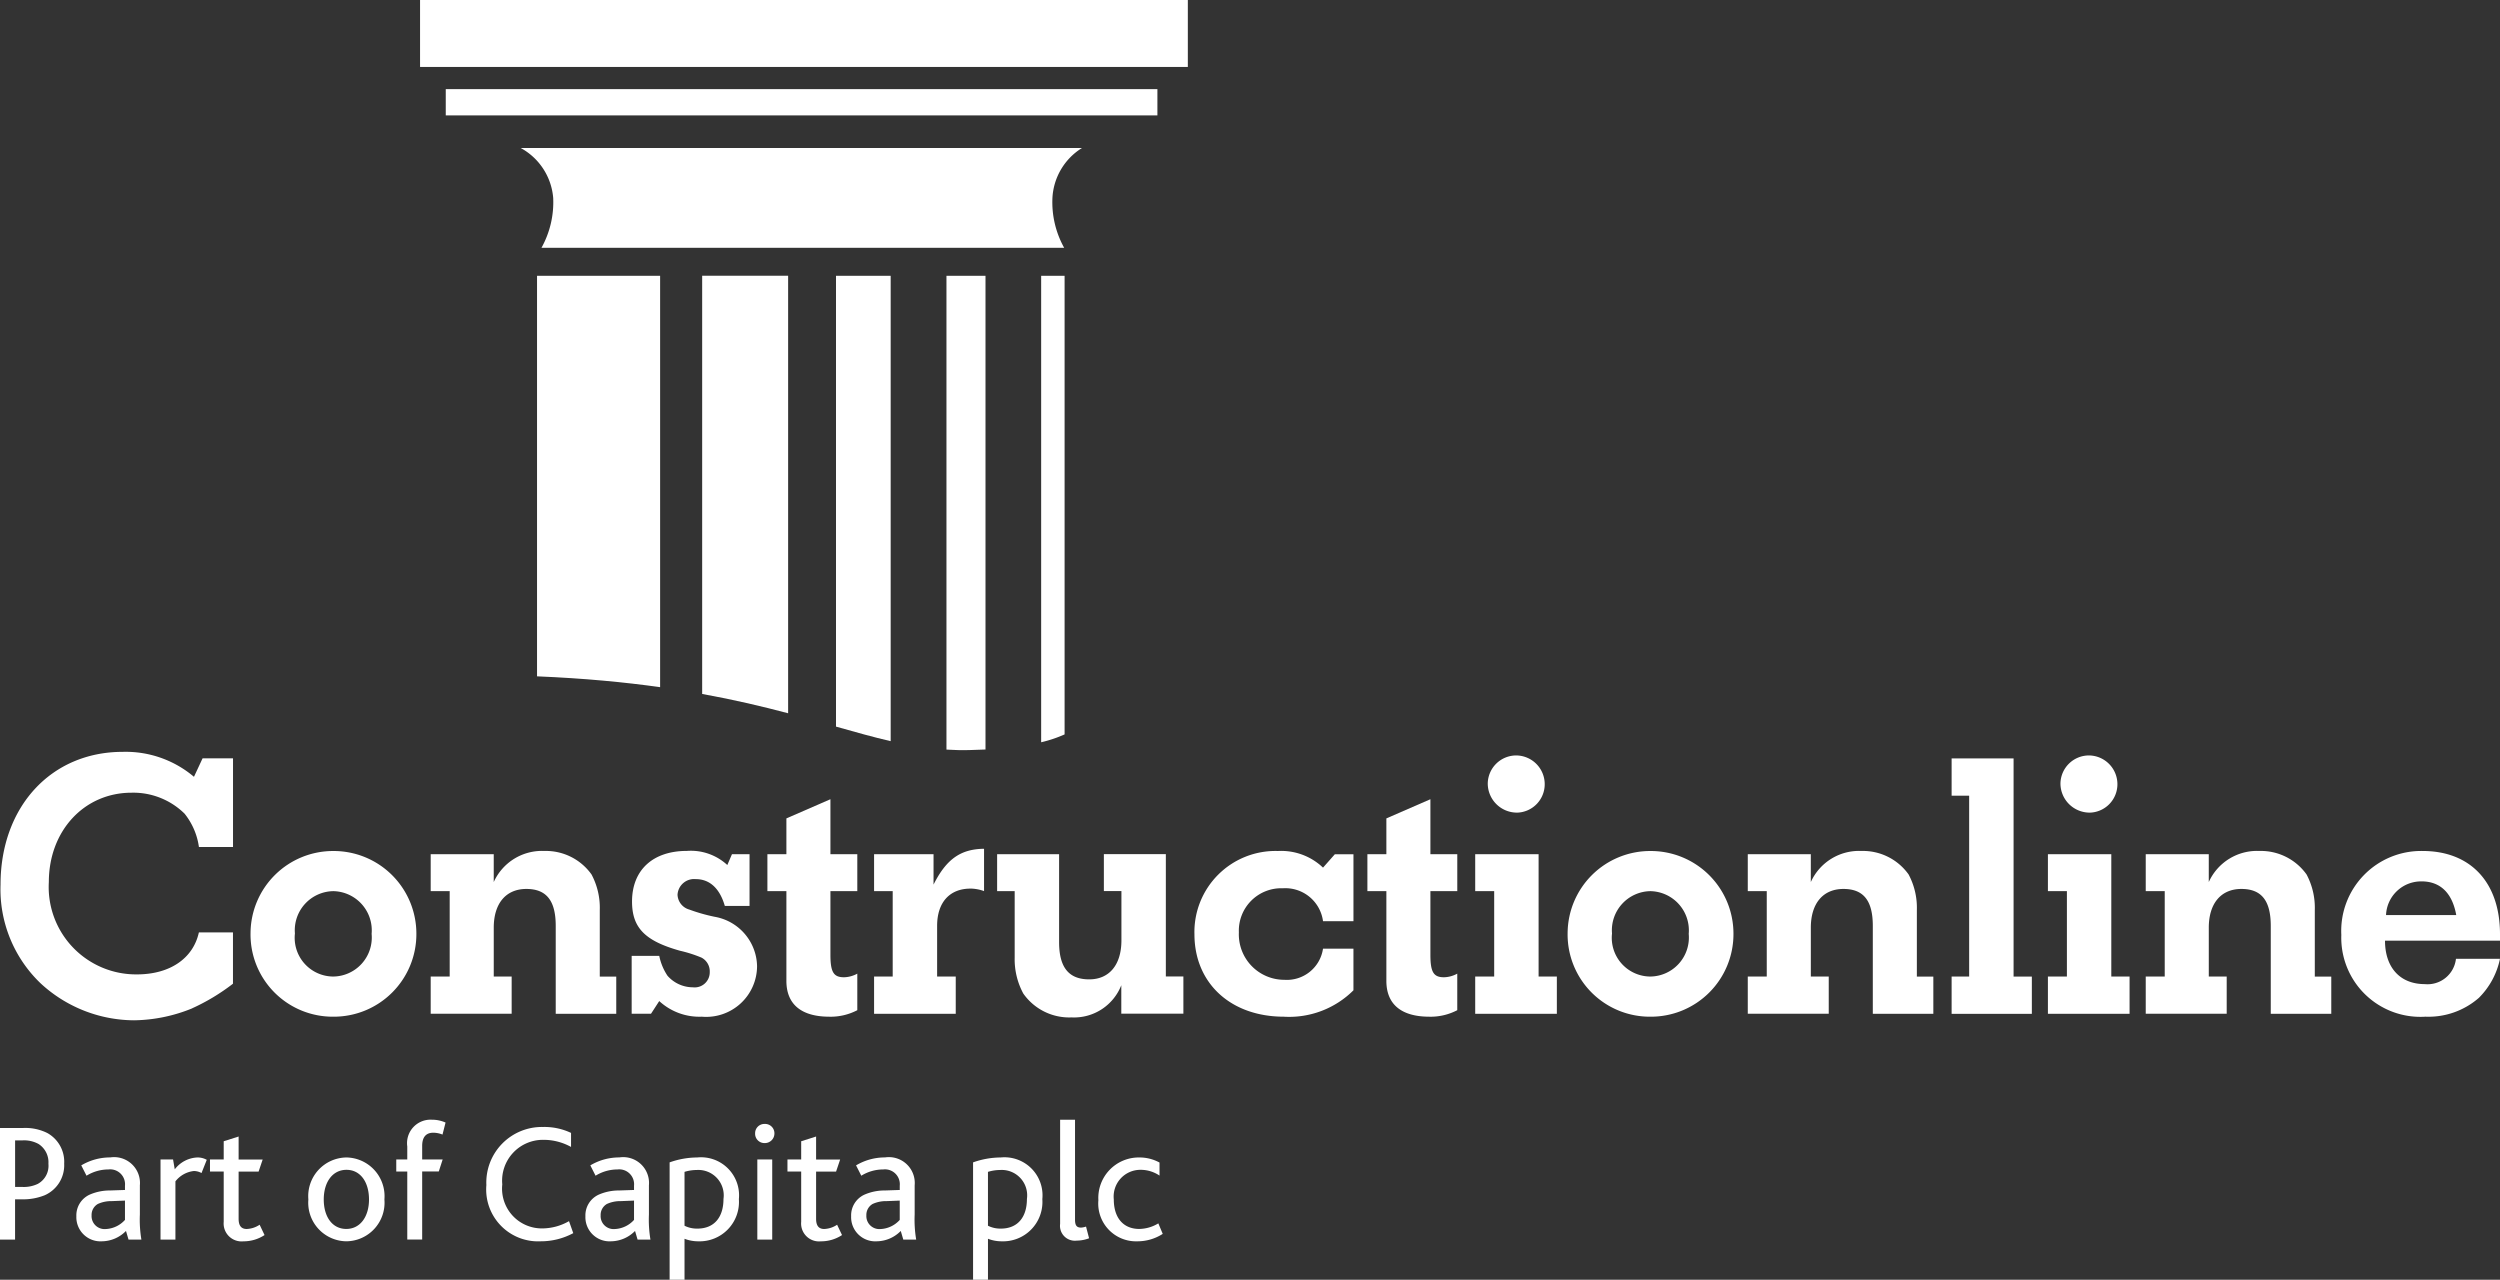
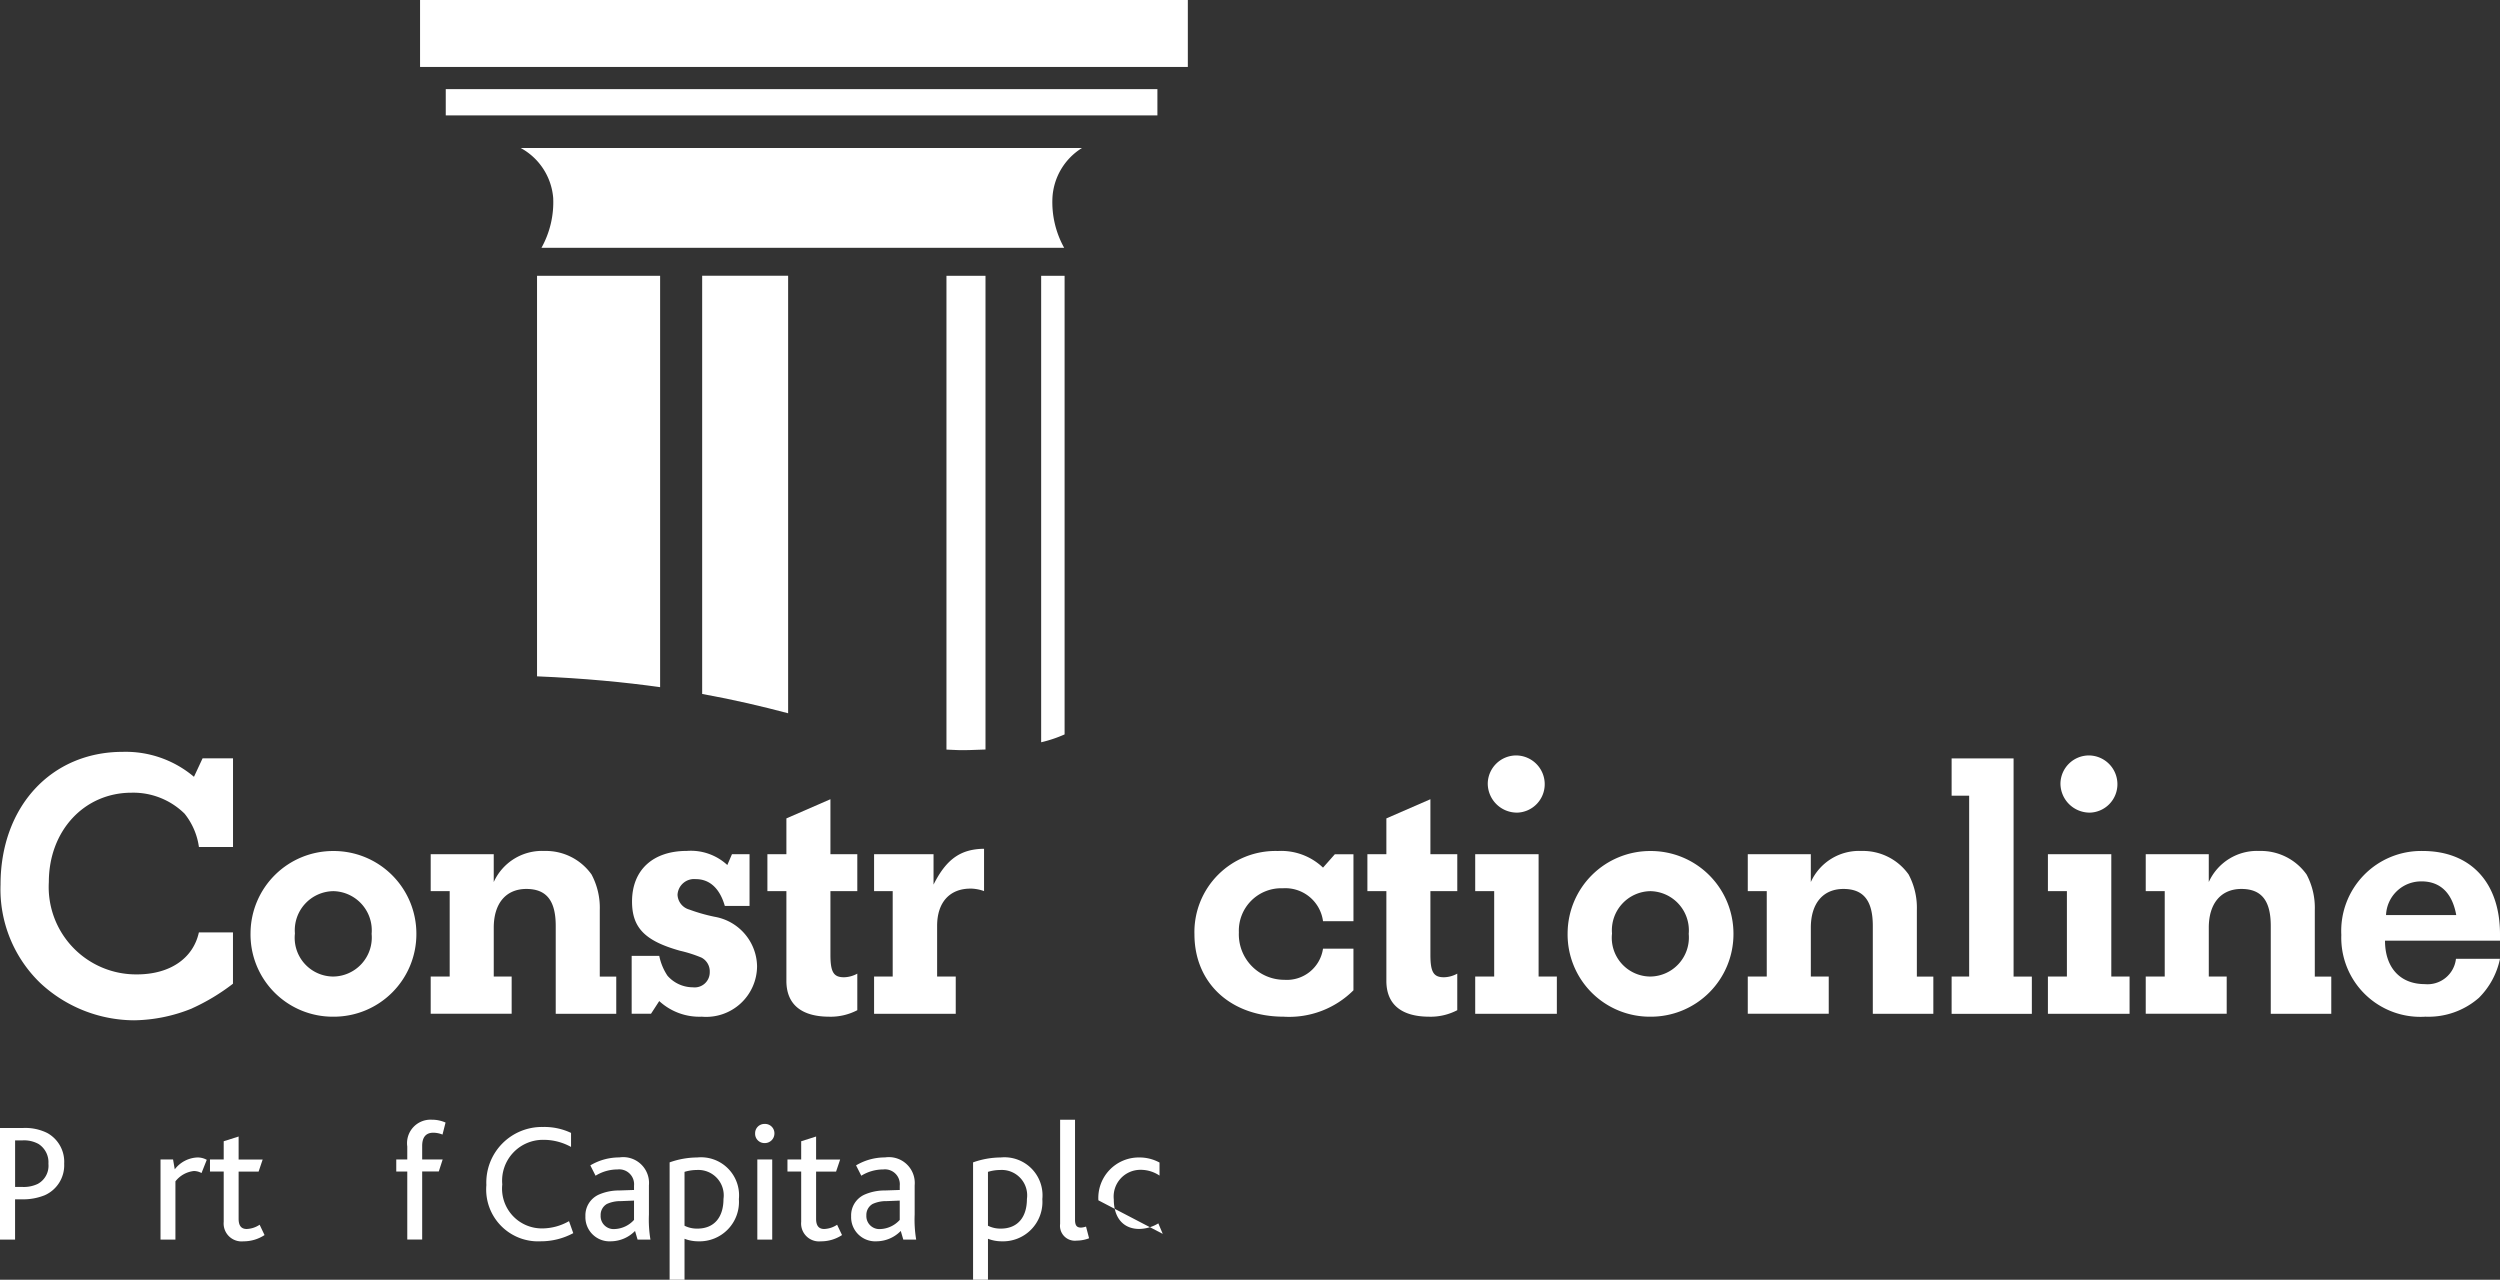
<svg xmlns="http://www.w3.org/2000/svg" width="175.999" height="90.094" viewBox="0 0 175.999 90.094">
  <rect x="0" y="0" width="175.999" height="90.094" fill="#333333" stroke="none" />
  <g id="Group_136" data-name="Group 136" transform="translate(-456.001 -3511)">
    <path id="Path_1105" data-name="Path 1105" d="M-290.311,331.336a11.165,11.165,0,0,1-4.085.84A9.746,9.746,0,0,1-301,329.553a9.165,9.165,0,0,1-2.8-6.928c0-5.476,3.555-9.348,8.6-9.348a7.437,7.437,0,0,1,5.017,1.757l.606-1.3h2.143v6.24h-2.4a4.818,4.818,0,0,0-1.009-2.344,5.144,5.144,0,0,0-3.732-1.477c-3.329,0-5.825,2.675-5.825,6.291a6.15,6.15,0,0,0,6.2,6.5c2.32,0,3.959-1.12,4.363-2.955h2.4V329.6a14.451,14.451,0,0,1-2.875,1.732" transform="translate(759.839 3250.653)" fill="#fff" />
    <path id="Path_1106" data-name="Path 1106" d="M-275.078,334.012a5.789,5.789,0,0,1-5.85-5.909,5.812,5.812,0,0,1,5.824-5.755,5.819,5.819,0,0,1,5.851,5.832,5.814,5.814,0,0,1-5.825,5.832m-.026-8.838a2.752,2.752,0,0,0-2.7,2.98,2.727,2.727,0,0,0,2.7,3.031,2.747,2.747,0,0,0,2.7-3.005A2.761,2.761,0,0,0-275.1,325.174Z" transform="translate(754.567 3248.563)" fill="#fff" />
    <path id="Path_1107" data-name="Path 1107" d="M-255.645,333.808v-6.189c0-1.782-.656-2.6-2.068-2.6-1.437,0-2.295,1.019-2.295,2.725v3.439h1.261v2.623h-5.7v-2.623h1.337v-6.011h-1.337v-2.6h4.438v1.961a3.723,3.723,0,0,1,3.555-2.189A3.947,3.947,0,0,1-253.124,324a4.982,4.982,0,0,1,.58,2.5v4.687h1.16v2.623h-4.262" transform="translate(750.769 3248.563)" fill="#fff" />
    <path id="Path_1108" data-name="Path 1108" d="M-241.146,334.012a4.173,4.173,0,0,1-2.976-1.1l-.579.892h-1.362v-4.076h1.942a3.9,3.9,0,0,0,.58,1.4,2.383,2.383,0,0,0,1.79.815,1.061,1.061,0,0,0,1.185-1.07,1.093,1.093,0,0,0-.579-1.019,9.175,9.175,0,0,0-1.513-.484c-2.446-.687-3.379-1.6-3.379-3.464,0-2.216,1.462-3.565,3.858-3.565a3.783,3.783,0,0,1,2.85.993l.328-.764h1.236v3.642h-1.741c-.352-1.223-1.059-1.885-2.042-1.885a1.17,1.17,0,0,0-1.286,1.1,1.132,1.132,0,0,0,.832,1.044,12.219,12.219,0,0,0,1.791.509,3.6,3.6,0,0,1,2.976,3.464,3.582,3.582,0,0,1-3.909,3.566" transform="translate(746.533 3248.563)" fill="#fff" />
    <path id="Path_1109" data-name="Path 1109" d="M-229.281,332.921c-1.967,0-3.026-.866-3.026-2.522v-6.316h-1.337v-2.6h1.337v-2.522l3.1-1.35v3.872h1.892v2.6h-1.892v4.483c0,1.223.227,1.579.959,1.579a2.043,2.043,0,0,0,.933-.255v2.573a4.065,4.065,0,0,1-1.967.459" transform="translate(743.67 3249.654)" fill="#fff" />
    <path id="Path_1110" data-name="Path 1110" d="M-217.1,324.949c-1.463,0-2.346.968-2.346,2.623v3.566h1.311v2.623h-5.749v-2.623h1.311v-6.011h-1.311v-2.6h4.186v2.139c.908-1.808,1.917-2.5,3.556-2.522v2.98a2.954,2.954,0,0,0-.958-.178" transform="translate(741.42 3248.609)" fill="#fff" />
-     <path id="Path_1111" data-name="Path 1111" d="M-203.89,333.876v-2.012a3.57,3.57,0,0,1-3.5,2.267,3.95,3.95,0,0,1-3.4-1.681,5.071,5.071,0,0,1-.606-2.522v-4.687h-1.236v-2.6h4.363v6.189c0,1.783.681,2.623,2.119,2.623,1.412,0,2.269-1.019,2.269-2.751v-3.464h-1.236v-2.6h4.363v8.609h1.235v2.623h-4.362" transform="translate(738.83 3248.494)" fill="#fff" />
    <path id="Path_1112" data-name="Path 1112" d="M-188.28,334.012c-3.757,0-6.3-2.369-6.3-5.807a5.707,5.707,0,0,1,5.875-5.858,4.264,4.264,0,0,1,3.177,1.171l.832-.942h1.311v4.712h-2.143a2.675,2.675,0,0,0-2.824-2.317,2.987,2.987,0,0,0-3.1,3.107,3.2,3.2,0,0,0,3.2,3.337,2.571,2.571,0,0,0,2.723-2.191h2.143v2.93a6.408,6.408,0,0,1-4.892,1.859" transform="translate(734.669 3248.563)" fill="#fff" />
    <path id="Path_1113" data-name="Path 1113" d="M-174.394,332.921c-1.967,0-3.026-.866-3.026-2.522v-6.316h-1.336v-2.6h1.336v-2.522l3.1-1.35v3.872h1.892v2.6h-1.892v4.483c0,1.223.226,1.579.958,1.579a2.047,2.047,0,0,0,.933-.255v2.573a4.068,4.068,0,0,1-1.968.459" transform="translate(731.021 3249.654)" fill="#fff" />
    <path id="Path_1114" data-name="Path 1114" d="M-168.893,331.794v-2.623h1.336V323.16h-1.336v-2.6h4.463v8.609h1.285v2.623h-5.748m2.925-14.161a2.055,2.055,0,0,1-2.042-2.038,2.006,2.006,0,0,1,2.017-1.987A2.023,2.023,0,0,1-164,315.62,2,2,0,0,1-165.968,317.633Z" transform="translate(728.748 3250.577)" fill="#fff" />
    <path id="Path_1115" data-name="Path 1115" d="M-154.589,334.012a5.789,5.789,0,0,1-5.85-5.909,5.813,5.813,0,0,1,5.825-5.755,5.818,5.818,0,0,1,5.85,5.832,5.813,5.813,0,0,1-5.825,5.832m-.025-8.838a2.753,2.753,0,0,0-2.7,2.98,2.727,2.727,0,0,0,2.7,3.031,2.747,2.747,0,0,0,2.7-3.005A2.761,2.761,0,0,0-154.614,325.174Z" transform="translate(726.8 3248.563)" fill="#fff" />
    <path id="Path_1116" data-name="Path 1116" d="M-135.155,333.808v-6.189c0-1.782-.656-2.6-2.068-2.6-1.437,0-2.295,1.019-2.295,2.725v3.439h1.261v2.623h-5.7v-2.623h1.336v-6.011h-1.336v-2.6h4.438v1.961a3.723,3.723,0,0,1,3.555-2.189A3.947,3.947,0,0,1-132.634,324a4.982,4.982,0,0,1,.58,2.5v4.687h1.16v2.623h-4.261" transform="translate(723.001 3248.563)" fill="#fff" />
    <path id="Path_1117" data-name="Path 1117" d="M-125.311,331.855v-2.623h1.235V316.5h-1.235v-2.624h4.362v15.359h1.286v2.623h-5.648" transform="translate(718.705 3250.516)" fill="#fff" />
    <path id="Path_1118" data-name="Path 1118" d="M-116.5,331.794v-2.623h1.337V323.16H-116.5v-2.6h4.463v8.609h1.286v2.623H-116.5m2.925-14.161a2.056,2.056,0,0,1-2.042-2.038,2.007,2.007,0,0,1,2.018-1.987,2.023,2.023,0,0,1,1.992,2.012A2,2,0,0,1-113.572,317.633Z" transform="translate(716.673 3250.577)" fill="#fff" />
    <path id="Path_1119" data-name="Path 1119" d="M-98.75,333.808v-6.189c0-1.782-.656-2.6-2.068-2.6-1.437,0-2.295,1.019-2.295,2.725v3.439h1.261v2.623h-5.7v-2.623h1.337v-6.011h-1.337v-2.6h4.438v1.961a3.724,3.724,0,0,1,3.555-2.189A3.949,3.949,0,0,1-96.229,324a4.99,4.99,0,0,1,.579,2.5v4.687h1.16v2.623H-98.75" transform="translate(714.612 3248.563)" fill="#fff" />
    <path id="Path_1120" data-name="Path 1120" d="M-79.977,332.687a5.387,5.387,0,0,1-3.757,1.324,5.568,5.568,0,0,1-5.925-5.756,5.627,5.627,0,0,1,5.724-5.909c3.379,0,5.447,2.216,5.447,5.858v.458h-8.095c0,1.885,1.06,3.057,2.8,3.057a2.013,2.013,0,0,0,2.194-1.783h3.1a5.428,5.428,0,0,1-1.488,2.751m-4.034-8.2a2.471,2.471,0,0,0-2.5,2.369h4.942C-81.842,325.327-82.674,324.486-84.011,324.486Z" transform="translate(710.488 3248.563)" fill="#fff" />
    <rect id="Rectangle_4191" data-name="Rectangle 4191" width="50.1" height="1.849" transform="translate(487.382 3517.275)" fill="#fff" />
    <rect id="Rectangle_4192" data-name="Rectangle 4192" width="54.051" height="4.713" transform="translate(485.573 3511)" fill="#fff" />
    <path id="Path_1121" data-name="Path 1121" d="M-208.6,302.566a9.058,9.058,0,0,0,1.65-.553V269.726h-1.65v32.84" transform="translate(737.898 3260.689)" fill="#fff" fill-rule="evenodd" />
    <path id="Path_1122" data-name="Path 1122" d="M-217.265,303.082c.532.033,1.073.05,1.634.033.39-.009.762-.022,1.115-.039v-33.35h-2.749v33.356" transform="translate(739.896 3260.689)" fill="#fff" fill-rule="evenodd" />
    <path id="Path_1123" data-name="Path 1123" d="M-254.719,297.925c3.3.136,6.156.41,8.665.762V269.726h-8.665v28.2" transform="translate(748.527 3260.689)" fill="#fff" fill-rule="evenodd" />
-     <path id="Path_1124" data-name="Path 1124" d="M-227.369,301.464c1.363.386,2.623.742,3.849,1.025V269.726h-3.849v31.738" transform="translate(742.224 3260.689)" fill="#fff" fill-rule="evenodd" />
    <path id="Path_1125" data-name="Path 1125" d="M-239.613,299.165c2.292.414,4.279.89,6.052,1.36v-30.8h-6.052v29.439" transform="translate(745.046 3260.689)" fill="#fff" fill-rule="evenodd" />
    <path id="Path_1126" data-name="Path 1126" d="M-254.753,265.062h36.8a6.606,6.606,0,0,1-.826-3.511,4.4,4.4,0,0,1,2.078-3.514h-39.509a4.409,4.409,0,0,1,2.285,3.514,6.611,6.611,0,0,1-.826,3.511" transform="translate(748.871 3263.384)" fill="#fff" fill-rule="evenodd" />
    <path id="Path_1127" data-name="Path 1127" d="M-303.849,347.688h1.609a3.461,3.461,0,0,1,1.729.357,2.316,2.316,0,0,1,1.18,2.158,2.306,2.306,0,0,1-1.371,2.219,4.062,4.062,0,0,1-1.634.286h-.452v2.838h-1.061v-7.857m1.585,4.149a2.289,2.289,0,0,0,1.073-.215,1.452,1.452,0,0,0,.751-1.419,1.528,1.528,0,0,0-.7-1.394,2.114,2.114,0,0,0-1.11-.251h-.536v3.28Z" transform="translate(759.85 3242.723)" fill="#fff" />
-     <path id="Path_1128" data-name="Path 1128" d="M-293.369,355.557a2.409,2.409,0,0,1-1.681.728,1.7,1.7,0,0,1-1.812-1.765,1.6,1.6,0,0,1,.953-1.527,3.528,3.528,0,0,1,1.419-.286l1.05-.036v-.3a1.048,1.048,0,0,0-1.169-1.144,2.925,2.925,0,0,0-1.538.441l-.37-.728a3.971,3.971,0,0,1,2.04-.56,1.821,1.821,0,0,1,2.086,1.968V354.4a8.53,8.53,0,0,0,.107,1.765h-.906l-.179-.609m-.99-2.1a2.273,2.273,0,0,0-.99.2.888.888,0,0,0-.441.8.914.914,0,0,0,.99.966,1.93,1.93,0,0,0,1.36-.644v-1.359Z" transform="translate(758.239 3242.102)" fill="#fff" />
    <path id="Path_1129" data-name="Path 1129" d="M-289.162,350.526h.882l.119.693a2.11,2.11,0,0,1,1.586-.836,1.321,1.321,0,0,1,.667.167l-.369.93a1.131,1.131,0,0,0-.537-.143,1.913,1.913,0,0,0-1.3.727v4.1h-1.049v-5.64" transform="translate(756.465 3242.102)" fill="#fff" />
    <path id="Path_1130" data-name="Path 1130" d="M-283.673,354.46v-3.529h-.966v-.847h.966V348.8l1.05-.334v1.621h1.693l-.286.847h-1.407v3.326c0,.5.2.716.572.716a1.741,1.741,0,0,0,.907-.3l.346.728a2.683,2.683,0,0,1-1.491.441,1.261,1.261,0,0,1-1.383-1.383" transform="translate(755.423 3242.544)" fill="#fff" />
-     <path id="Path_1131" data-name="Path 1131" d="M-275.638,353.34a2.723,2.723,0,0,1,2.683-2.957,2.728,2.728,0,0,1,2.671,2.957,2.718,2.718,0,0,1-2.683,2.945,2.716,2.716,0,0,1-2.671-2.945m4.269,0c0-1.216-.6-2.087-1.586-2.087s-1.6.871-1.6,2.087.6,2.075,1.586,2.075S-271.369,354.545-271.369,353.34Z" transform="translate(753.348 3242.102)" fill="#fff" />
    <path id="Path_1132" data-name="Path 1132" d="M-266.822,350.577h-.775v-.847h.775v-.918a1.653,1.653,0,0,1,1.729-1.883,2.353,2.353,0,0,1,.966.2l-.215.847a1.769,1.769,0,0,0-.644-.132c-.536,0-.787.334-.787.93v.953h1.443l-.274.847h-1.169v4.793h-1.049v-4.793" transform="translate(751.495 3242.898)" fill="#fff" />
    <path id="Path_1133" data-name="Path 1133" d="M-253.239,355.07a4.818,4.818,0,0,1-2.289.573,3.652,3.652,0,0,1-3.827-3.959,3.912,3.912,0,0,1,3.982-4.089,4.377,4.377,0,0,1,1.979.417V349a3.986,3.986,0,0,0-1.955-.5,2.874,2.874,0,0,0-2.886,3.136,2.8,2.8,0,0,0,2.814,3.1,3.824,3.824,0,0,0,1.884-.512l.3.846" transform="translate(749.596 3242.744)" fill="#fff" />
    <path id="Path_1134" data-name="Path 1134" d="M-246.8,355.557a2.41,2.41,0,0,1-1.681.728,1.7,1.7,0,0,1-1.812-1.765,1.6,1.6,0,0,1,.954-1.527,3.525,3.525,0,0,1,1.419-.286l1.049-.036v-.3a1.048,1.048,0,0,0-1.169-1.144,2.927,2.927,0,0,0-1.538.441l-.369-.728a3.968,3.968,0,0,1,2.039-.56,1.82,1.82,0,0,1,2.086,1.968V354.4a8.587,8.587,0,0,0,.107,1.765h-.906l-.179-.609m-.99-2.1a2.28,2.28,0,0,0-.99.2.889.889,0,0,0-.441.8.914.914,0,0,0,.99.966,1.93,1.93,0,0,0,1.36-.644v-1.359Z" transform="translate(747.507 3242.102)" fill="#fff" />
    <path id="Path_1135" data-name="Path 1135" d="M-242.592,350.729a5.873,5.873,0,0,1,1.943-.346,2.679,2.679,0,0,1,2.934,2.934,2.774,2.774,0,0,1-2.874,2.969,2.673,2.673,0,0,1-.953-.179v2.885h-1.049v-8.263m1.955,4.662c1.205,0,1.837-.823,1.837-2.086a1.789,1.789,0,0,0-1.884-2.04,2.949,2.949,0,0,0-.859.132v3.792A1.94,1.94,0,0,0-240.637,355.391Z" transform="translate(745.733 3242.102)" fill="#fff" />
    <path id="Path_1136" data-name="Path 1136" d="M-234.769,347.983a.652.652,0,0,1,.668-.667.657.657,0,0,1,.691.667.674.674,0,0,1-.691.68.655.655,0,0,1-.668-.68m.155,1.836h1.049v5.64h-1.049Z" transform="translate(743.93 3242.809)" fill="#fff" />
    <path id="Path_1137" data-name="Path 1137" d="M-230.844,354.46v-3.529h-.966v-.847h.966V348.8l1.05-.334v1.621h1.693l-.286.847h-1.407v3.326c0,.5.2.716.572.716a1.743,1.743,0,0,0,.907-.3l.346.728a2.682,2.682,0,0,1-1.49.441,1.261,1.261,0,0,1-1.384-1.383" transform="translate(743.248 3242.544)" fill="#fff" />
    <path id="Path_1138" data-name="Path 1138" d="M-222.491,355.557a2.409,2.409,0,0,1-1.681.728,1.7,1.7,0,0,1-1.812-1.765,1.6,1.6,0,0,1,.954-1.527,3.528,3.528,0,0,1,1.419-.286l1.049-.036v-.3a1.047,1.047,0,0,0-1.169-1.144,2.929,2.929,0,0,0-1.538.441l-.369-.728a3.963,3.963,0,0,1,2.039-.56,1.821,1.821,0,0,1,2.087,1.968V354.4a8.528,8.528,0,0,0,.107,1.765h-.907l-.179-.609m-.99-2.1a2.273,2.273,0,0,0-.99.2.888.888,0,0,0-.441.8.914.914,0,0,0,.99.966,1.928,1.928,0,0,0,1.359-.644v-1.359Z" transform="translate(741.905 3242.102)" fill="#fff" />
    <path id="Path_1139" data-name="Path 1139" d="M-214.83,350.729a5.876,5.876,0,0,1,1.943-.346,2.679,2.679,0,0,1,2.933,2.934,2.773,2.773,0,0,1-2.873,2.969,2.673,2.673,0,0,1-.954-.179v2.885h-1.049v-8.263m1.955,4.662c1.2,0,1.836-.823,1.836-2.086a1.79,1.79,0,0,0-1.884-2.04,2.949,2.949,0,0,0-.859.132v3.792A1.943,1.943,0,0,0-212.875,355.391Z" transform="translate(739.335 3242.102)" fill="#fff" />
    <path id="Path_1140" data-name="Path 1140" d="M-206.867,346.929h1.049v7.034c0,.43.132.561.429.561a1.306,1.306,0,0,0,.346-.072l.215.823a2.485,2.485,0,0,1-.871.166,1.049,1.049,0,0,1-1.168-1.181v-7.332" transform="translate(737.5 3242.898)" fill="#fff" />
-     <path id="Path_1141" data-name="Path 1141" d="M-203.366,353.4a2.849,2.849,0,0,1,2.862-3.017,2.94,2.94,0,0,1,1.442.358v.918a2.374,2.374,0,0,0-1.359-.406,1.882,1.882,0,0,0-1.86,2.087c0,1.324.7,2.075,1.788,2.075a2.65,2.65,0,0,0,1.347-.393l.31.74a3.282,3.282,0,0,1-1.788.524,2.659,2.659,0,0,1-2.743-2.886" transform="translate(736.693 3242.102)" fill="#fff" />
+     <path id="Path_1141" data-name="Path 1141" d="M-203.366,353.4a2.849,2.849,0,0,1,2.862-3.017,2.94,2.94,0,0,1,1.442.358v.918a2.374,2.374,0,0,0-1.359-.406,1.882,1.882,0,0,0-1.86,2.087c0,1.324.7,2.075,1.788,2.075a2.65,2.65,0,0,0,1.347-.393l.31.74" transform="translate(736.693 3242.102)" fill="#fff" />
  </g>
</svg>